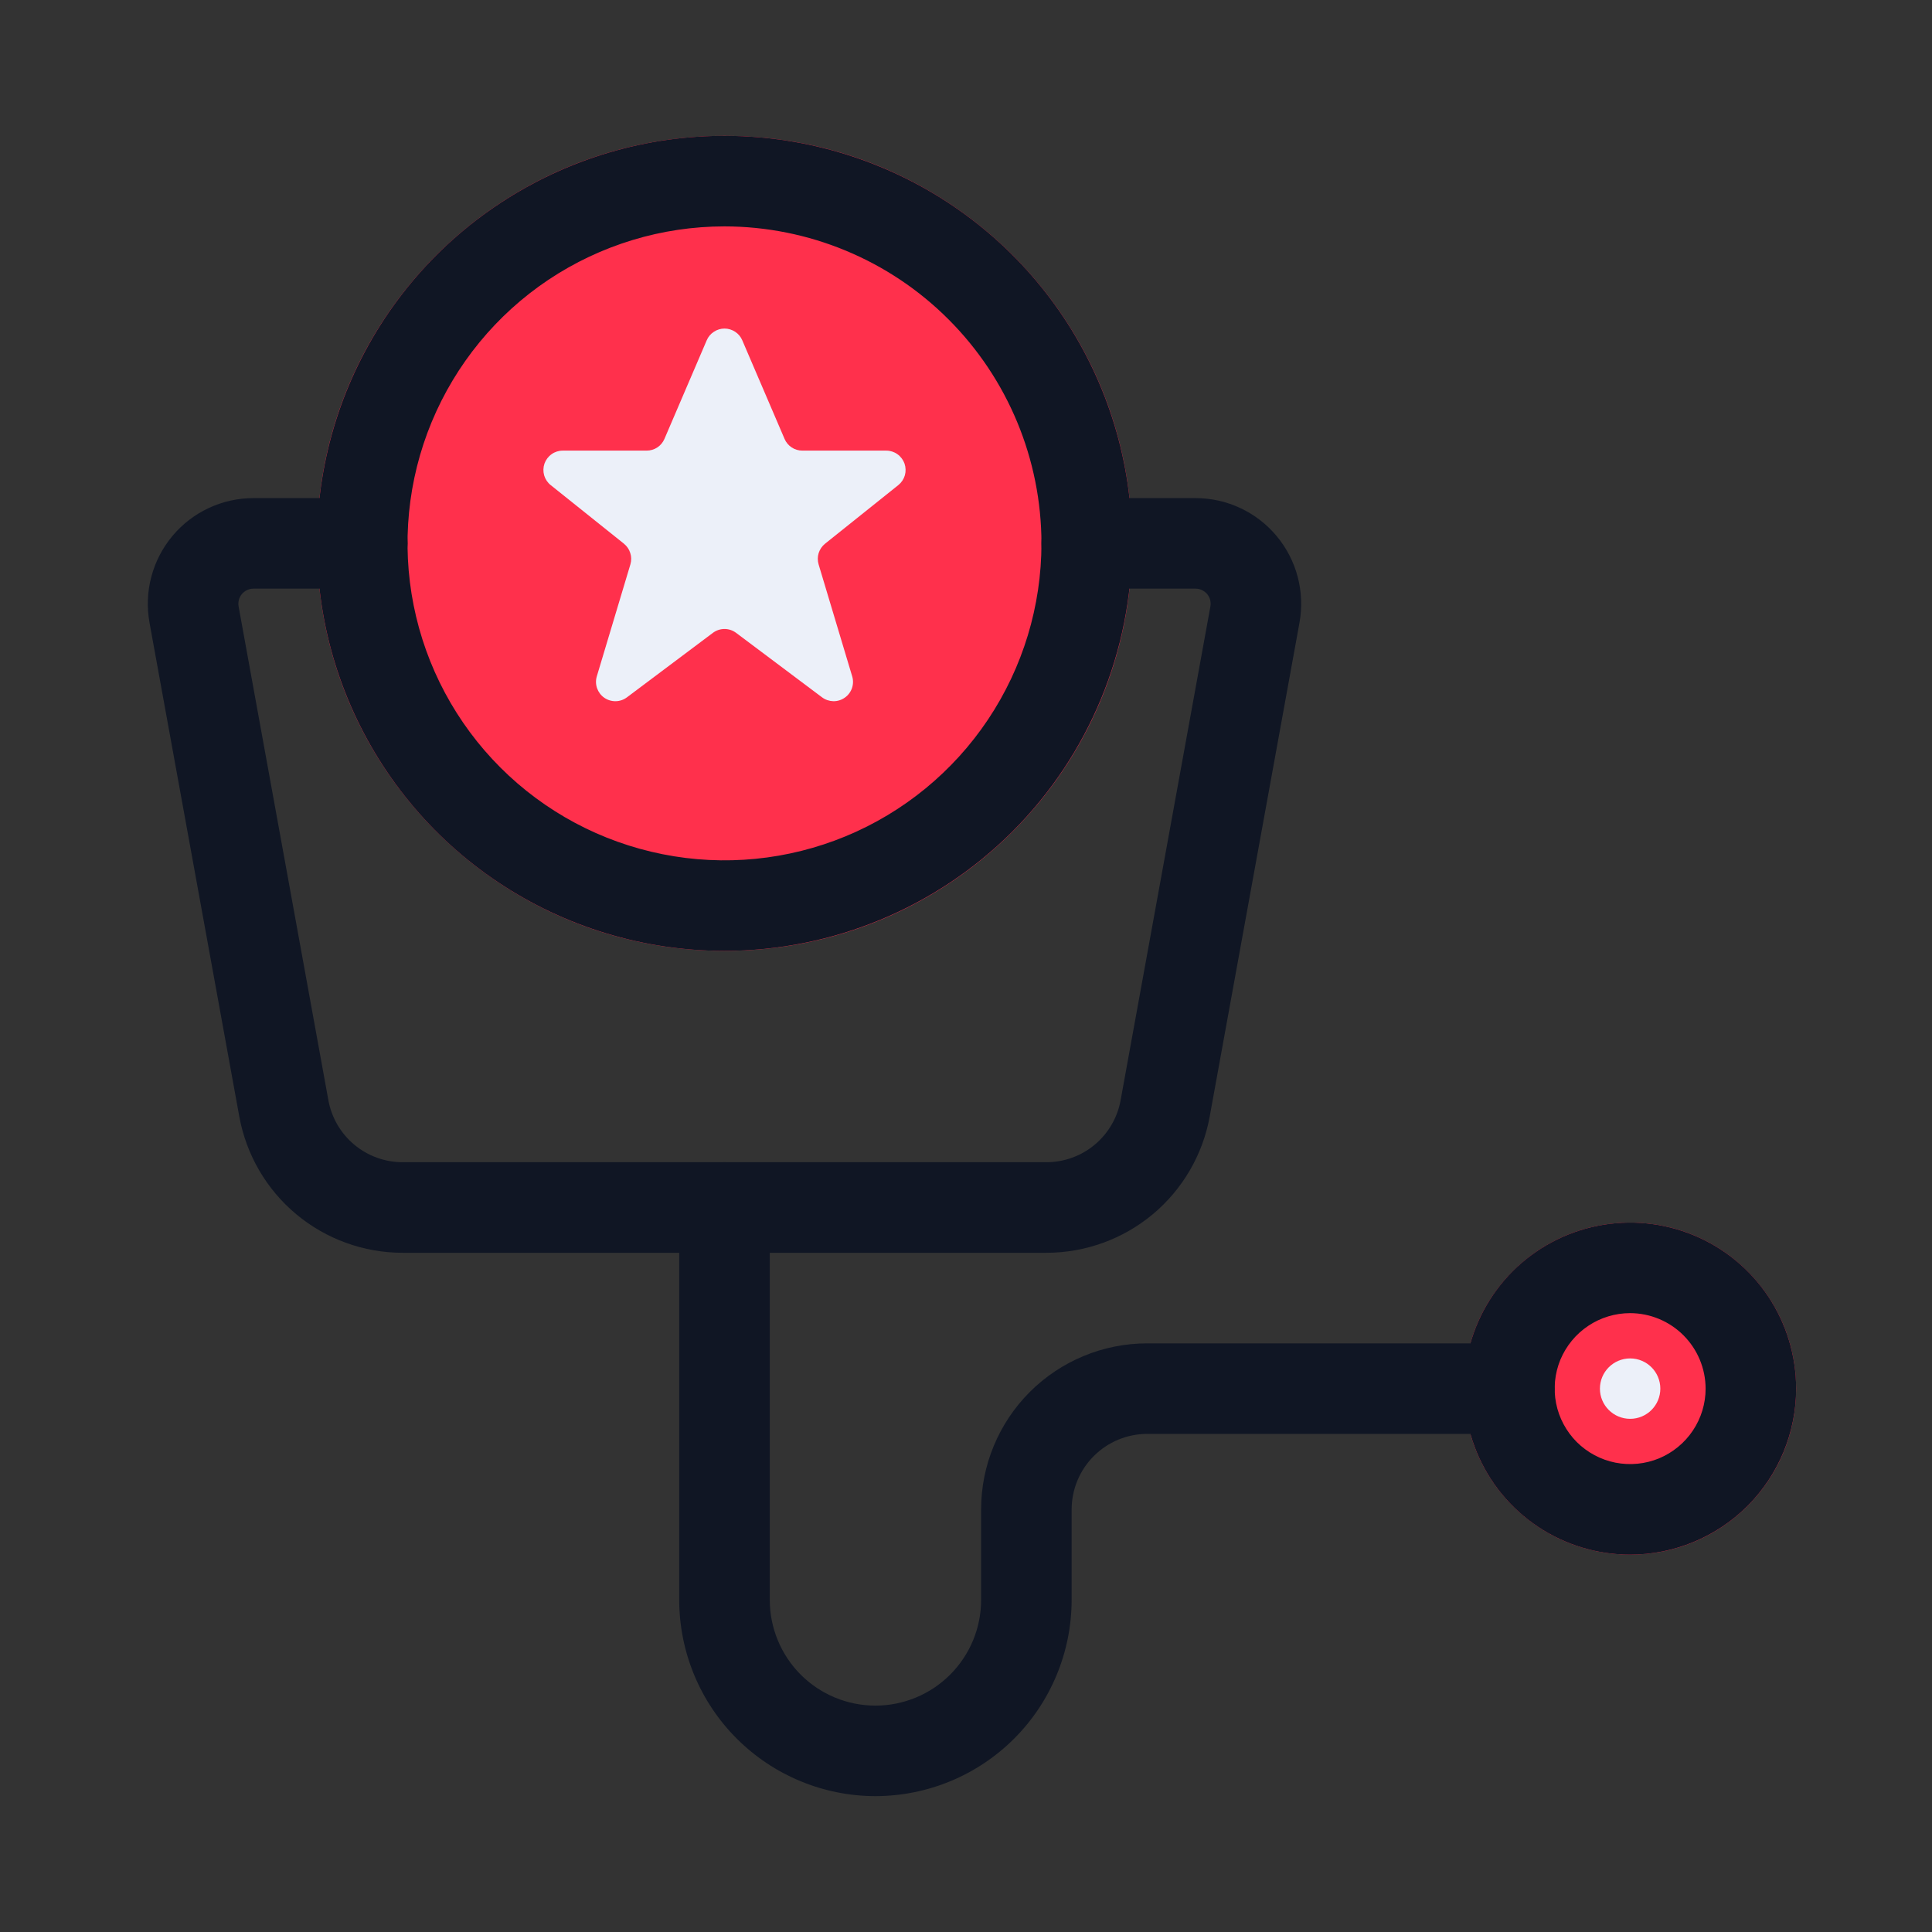
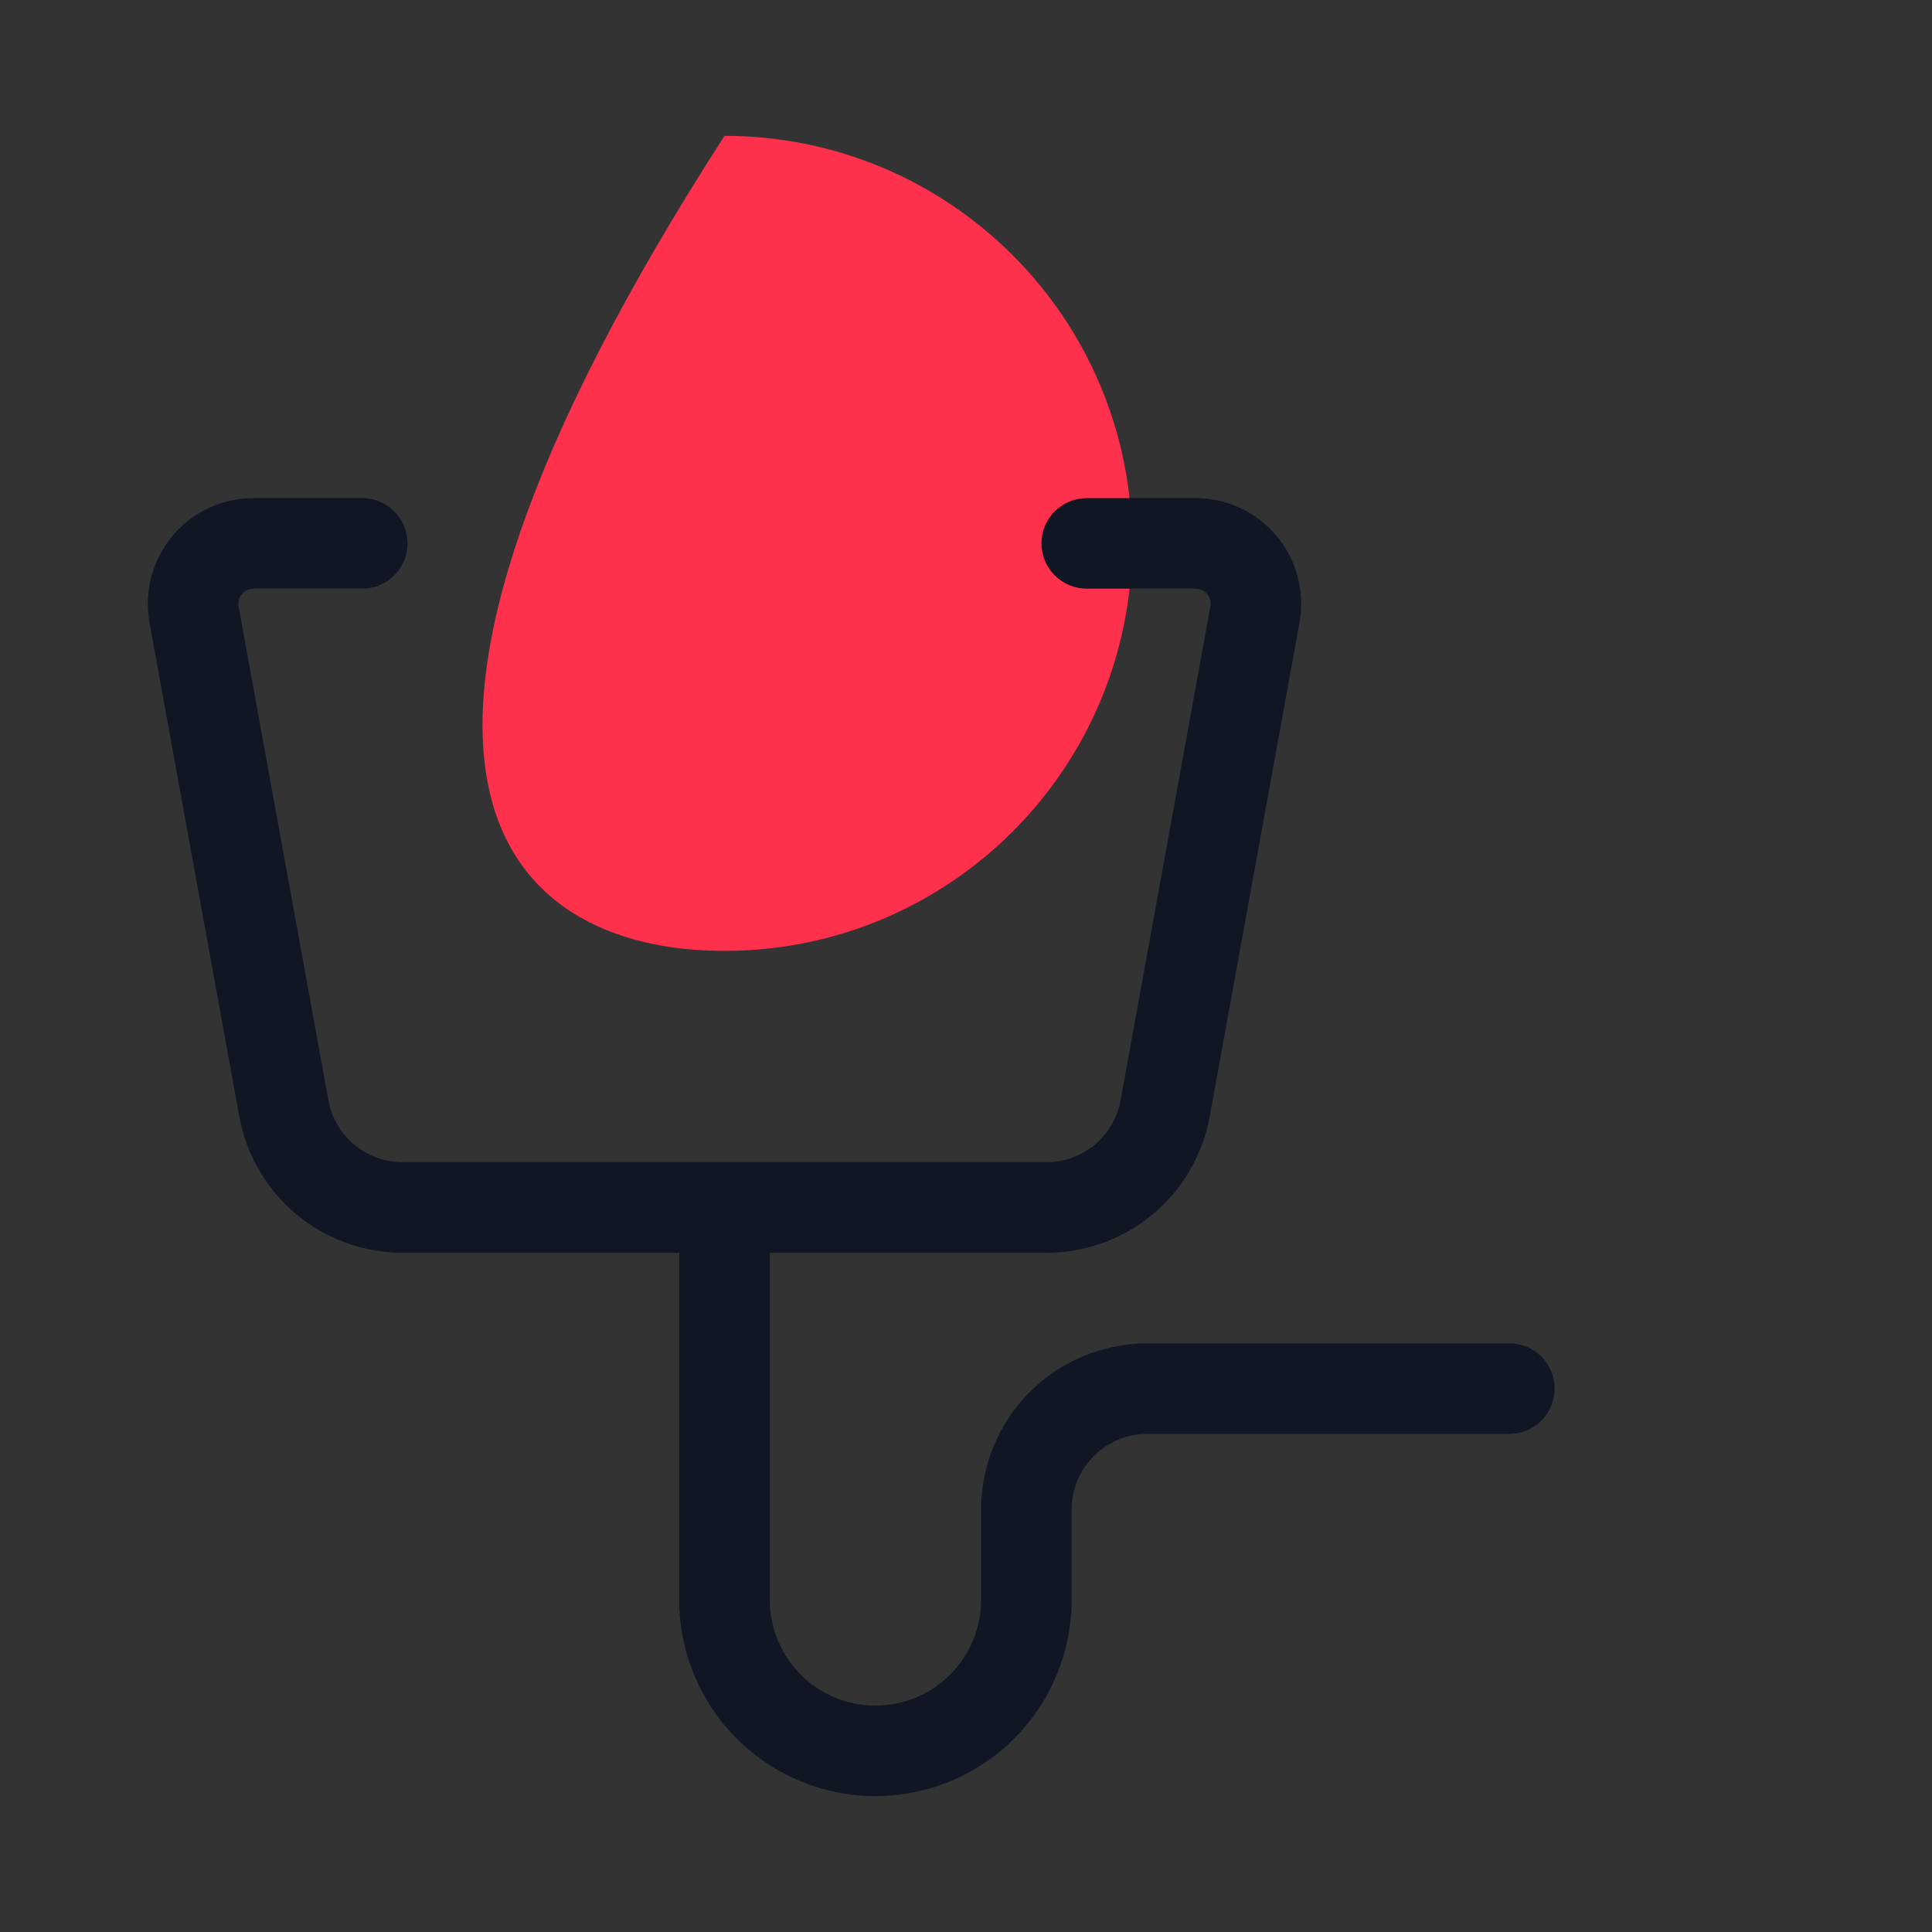
<svg xmlns="http://www.w3.org/2000/svg" width="34" height="34" viewBox="0 0 34 34" fill="none">
  <rect x="0" y="0" width="34" height="34" fill="#333333" stroke="none" />
-   <path d="M28.688 27.359C30.301 27.359 31.609 26.051 31.609 24.438C31.609 22.824 30.301 21.516 28.688 21.516C27.074 21.516 25.766 22.824 25.766 24.438C25.766 26.051 27.074 27.359 28.688 27.359Z" fill="#FF304C" />
-   <path d="M28.688 24.969C28.981 24.969 29.219 24.731 29.219 24.438C29.219 24.144 28.981 23.906 28.688 23.906C28.394 23.906 28.156 24.144 28.156 24.438C28.156 24.731 28.394 24.969 28.688 24.969Z" fill="#ECF0F9" />
-   <path d="M12.75 16.734C16.711 16.734 19.922 13.523 19.922 9.562C19.922 5.602 16.711 2.391 12.75 2.391C8.789 2.391 5.578 5.602 5.578 9.562C5.578 13.523 8.789 16.734 12.75 16.734Z" fill="#FF304C" />
-   <path d="M12.437 5.989L11.693 7.724C11.667 7.785 11.623 7.838 11.568 7.874C11.512 7.911 11.447 7.93 11.38 7.93H9.904C9.833 7.93 9.764 7.952 9.707 7.993C9.649 8.034 9.606 8.092 9.582 8.158C9.559 8.225 9.557 8.297 9.576 8.365C9.596 8.433 9.636 8.493 9.691 8.537L10.98 9.568C11.033 9.611 11.072 9.668 11.092 9.733C11.113 9.797 11.113 9.867 11.094 9.932L10.503 11.902C10.482 11.97 10.484 12.044 10.507 12.111C10.531 12.179 10.575 12.238 10.634 12.279C10.693 12.32 10.763 12.341 10.835 12.34C10.906 12.339 10.976 12.315 11.033 12.272L12.546 11.137C12.605 11.093 12.676 11.069 12.75 11.069C12.824 11.069 12.895 11.093 12.954 11.137L14.467 12.272C14.524 12.315 14.594 12.338 14.665 12.34C14.737 12.341 14.807 12.32 14.866 12.278C14.925 12.238 14.969 12.179 14.993 12.111C15.016 12.044 15.018 11.97 14.997 11.902L14.406 9.932C14.387 9.867 14.387 9.797 14.407 9.733C14.428 9.668 14.467 9.61 14.52 9.568L15.809 8.537C15.864 8.493 15.904 8.433 15.924 8.365C15.943 8.297 15.941 8.225 15.918 8.158C15.894 8.092 15.851 8.034 15.793 7.993C15.736 7.952 15.667 7.93 15.596 7.93H14.12C14.053 7.93 13.988 7.911 13.932 7.874C13.877 7.838 13.833 7.785 13.807 7.724L13.063 5.989C13.037 5.927 12.993 5.875 12.938 5.839C12.882 5.802 12.817 5.782 12.75 5.782C12.683 5.782 12.618 5.802 12.563 5.839C12.507 5.875 12.463 5.927 12.437 5.989Z" fill="#ECF0F9" />
-   <path d="M12.75 16.734C11.332 16.734 9.945 16.314 8.766 15.526C7.586 14.738 6.667 13.617 6.124 12.307C5.581 10.997 5.439 9.555 5.716 8.163C5.993 6.772 6.676 5.494 7.679 4.491C8.682 3.488 9.96 2.805 11.351 2.528C12.742 2.252 14.184 2.394 15.495 2.937C16.805 3.479 17.925 4.399 18.713 5.578C19.501 6.757 19.922 8.144 19.922 9.562C19.92 11.464 19.163 13.287 17.819 14.632C16.474 15.976 14.652 16.732 12.75 16.734ZM12.75 3.984C11.647 3.984 10.568 4.312 9.651 4.924C8.734 5.537 8.019 6.409 7.596 7.428C7.174 8.447 7.064 9.569 7.279 10.651C7.494 11.733 8.026 12.727 8.806 13.507C9.586 14.287 10.58 14.818 11.662 15.033C12.744 15.249 13.865 15.138 14.885 14.716C15.904 14.294 16.775 13.579 17.388 12.662C18.001 11.744 18.328 10.666 18.328 9.562C18.326 8.084 17.738 6.666 16.692 5.62C15.647 4.574 14.229 3.986 12.75 3.984Z" fill="#101624" />
-   <path d="M28.688 27.359C28.11 27.359 27.545 27.188 27.064 26.867C26.584 26.546 26.209 26.09 25.988 25.556C25.767 25.022 25.709 24.434 25.822 23.867C25.934 23.301 26.213 22.78 26.621 22.371C27.03 21.963 27.551 21.684 28.117 21.572C28.684 21.459 29.272 21.517 29.806 21.738C30.34 21.959 30.796 22.334 31.117 22.814C31.438 23.295 31.609 23.86 31.609 24.438C31.609 25.212 31.3 25.955 30.753 26.503C30.205 27.05 29.462 27.359 28.688 27.359ZM28.688 23.109C28.425 23.109 28.168 23.187 27.95 23.333C27.731 23.479 27.561 23.687 27.46 23.929C27.36 24.172 27.334 24.439 27.385 24.697C27.436 24.954 27.563 25.191 27.748 25.377C27.934 25.562 28.171 25.689 28.428 25.74C28.686 25.791 28.953 25.765 29.196 25.665C29.438 25.564 29.646 25.394 29.792 25.175C29.938 24.957 30.016 24.7 30.016 24.438C30.015 24.085 29.875 23.748 29.626 23.499C29.377 23.25 29.04 23.11 28.688 23.109Z" fill="#101624" />
+   <path d="M12.75 16.734C16.711 16.734 19.922 13.523 19.922 9.562C19.922 5.602 16.711 2.391 12.75 2.391C5.578 13.523 8.789 16.734 12.75 16.734Z" fill="#FF304C" />
  <path d="M15.406 31.609C14.491 31.608 13.613 31.244 12.966 30.597C12.318 29.95 11.954 29.072 11.953 28.156V21.25C11.953 21.039 12.037 20.836 12.187 20.686C12.336 20.537 12.539 20.453 12.75 20.453C12.961 20.453 13.164 20.537 13.313 20.686C13.463 20.836 13.547 21.039 13.547 21.25V28.156C13.547 28.649 13.743 29.122 14.091 29.471C14.44 29.82 14.913 30.016 15.406 30.016C15.899 30.016 16.372 29.82 16.721 29.471C17.07 29.122 17.266 28.649 17.266 28.156V26.562C17.266 25.788 17.575 25.045 18.122 24.497C18.67 23.95 19.413 23.641 20.188 23.641H26.562C26.774 23.641 26.977 23.725 27.126 23.874C27.275 24.023 27.359 24.226 27.359 24.438C27.359 24.649 27.275 24.852 27.126 25.001C26.977 25.15 26.774 25.234 26.562 25.234H20.188C19.835 25.235 19.498 25.375 19.249 25.624C19 25.873 18.86 26.21 18.859 26.562V28.156C18.858 29.072 18.494 29.95 17.847 30.597C17.2 31.244 16.322 31.608 15.406 31.609Z" fill="#101624" />
  <path d="M18.414 22.047H7.086C6.402 22.047 5.739 21.807 5.214 21.369C4.688 20.93 4.334 20.322 4.211 19.648L2.631 10.958C2.583 10.69 2.593 10.414 2.663 10.151C2.732 9.888 2.859 9.643 3.033 9.434C3.208 9.224 3.426 9.056 3.673 8.941C3.919 8.825 4.188 8.766 4.461 8.766H6.375C6.586 8.766 6.789 8.85 6.938 8.999C7.088 9.148 7.172 9.351 7.172 9.562C7.172 9.774 7.088 9.977 6.938 10.126C6.789 10.275 6.586 10.359 6.375 10.359H4.461C4.422 10.359 4.383 10.368 4.348 10.384C4.313 10.401 4.281 10.425 4.257 10.454C4.232 10.484 4.213 10.519 4.204 10.557C4.194 10.595 4.192 10.634 4.199 10.672L5.779 19.363C5.835 19.669 5.996 19.945 6.235 20.145C6.474 20.344 6.775 20.453 7.086 20.453H18.414C18.725 20.453 19.027 20.344 19.265 20.145C19.504 19.945 19.666 19.668 19.721 19.362L21.301 10.672C21.308 10.634 21.306 10.595 21.297 10.557C21.287 10.519 21.268 10.484 21.244 10.454C21.218 10.425 21.187 10.401 21.152 10.384C21.117 10.368 21.078 10.359 21.039 10.359H19.125C18.914 10.359 18.711 10.275 18.561 10.126C18.412 9.977 18.328 9.774 18.328 9.562C18.328 9.351 18.412 9.148 18.561 8.999C18.711 8.85 18.914 8.766 19.125 8.766H21.039C21.312 8.766 21.581 8.825 21.827 8.941C22.074 9.056 22.292 9.224 22.467 9.434C22.641 9.643 22.768 9.888 22.837 10.151C22.907 10.414 22.917 10.69 22.869 10.958L21.289 19.648C21.167 20.321 20.812 20.93 20.287 21.369C19.761 21.807 19.099 22.047 18.414 22.047Z" fill="#101624" />
</svg>